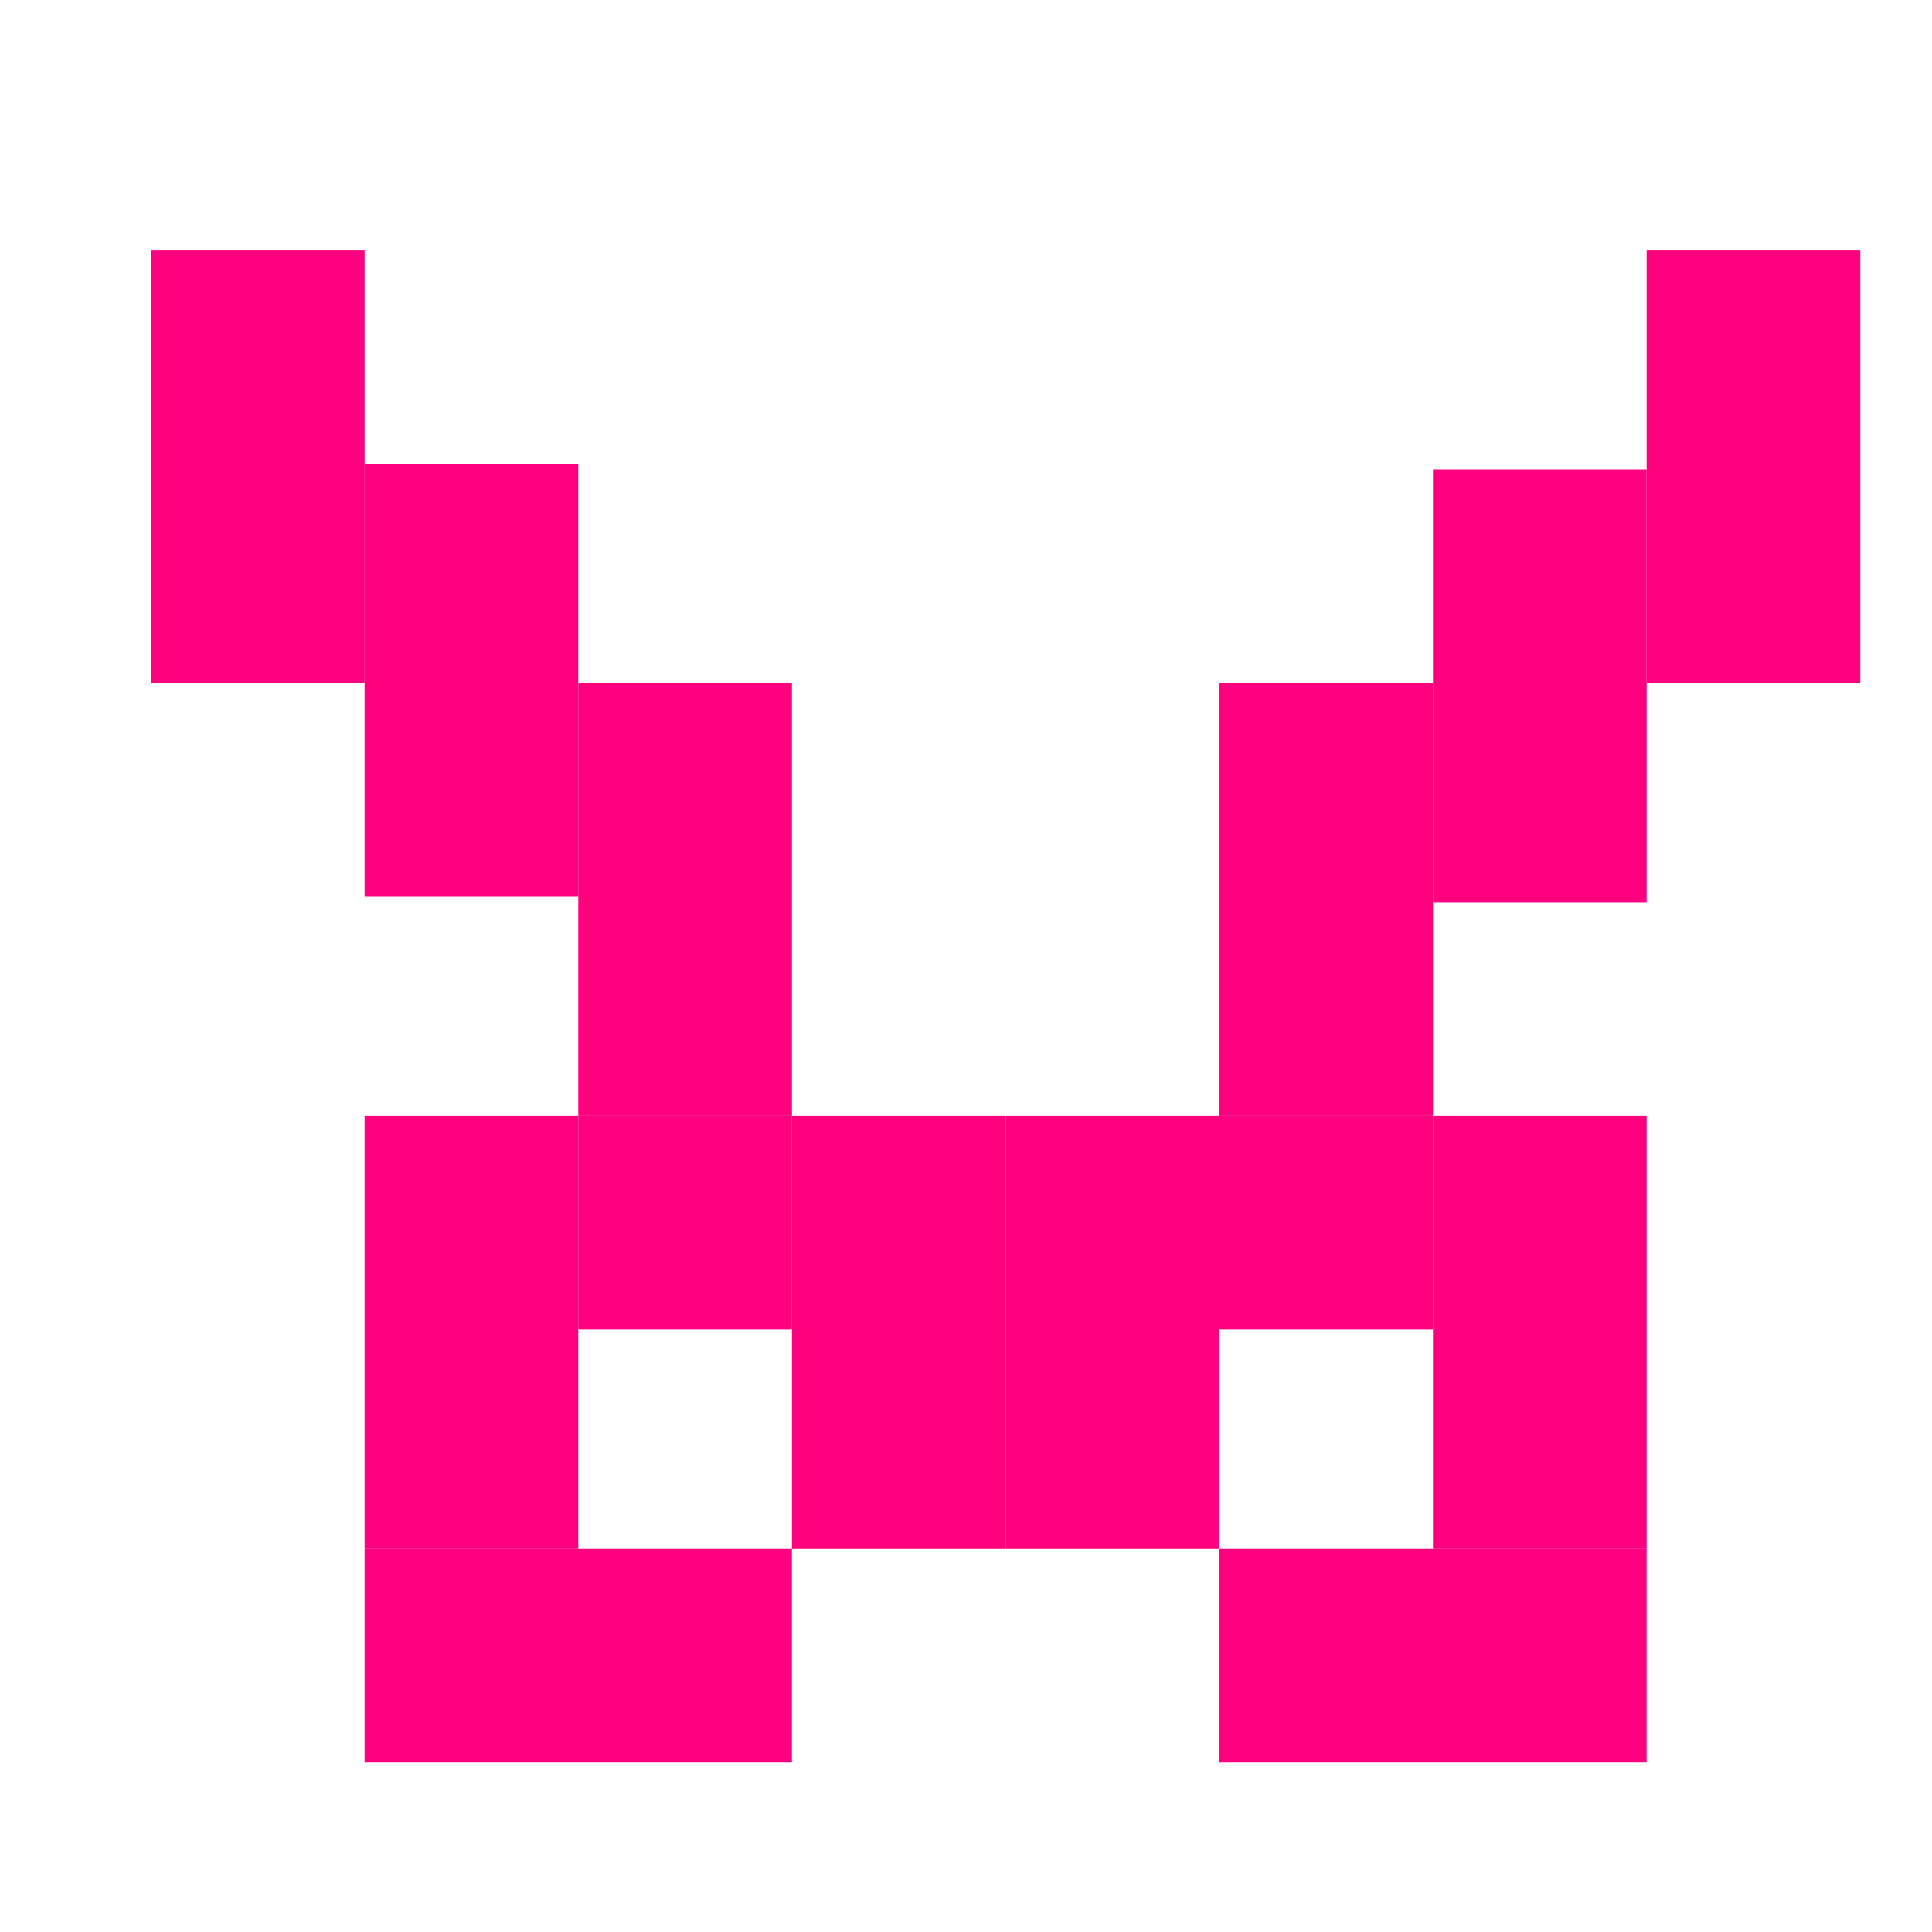
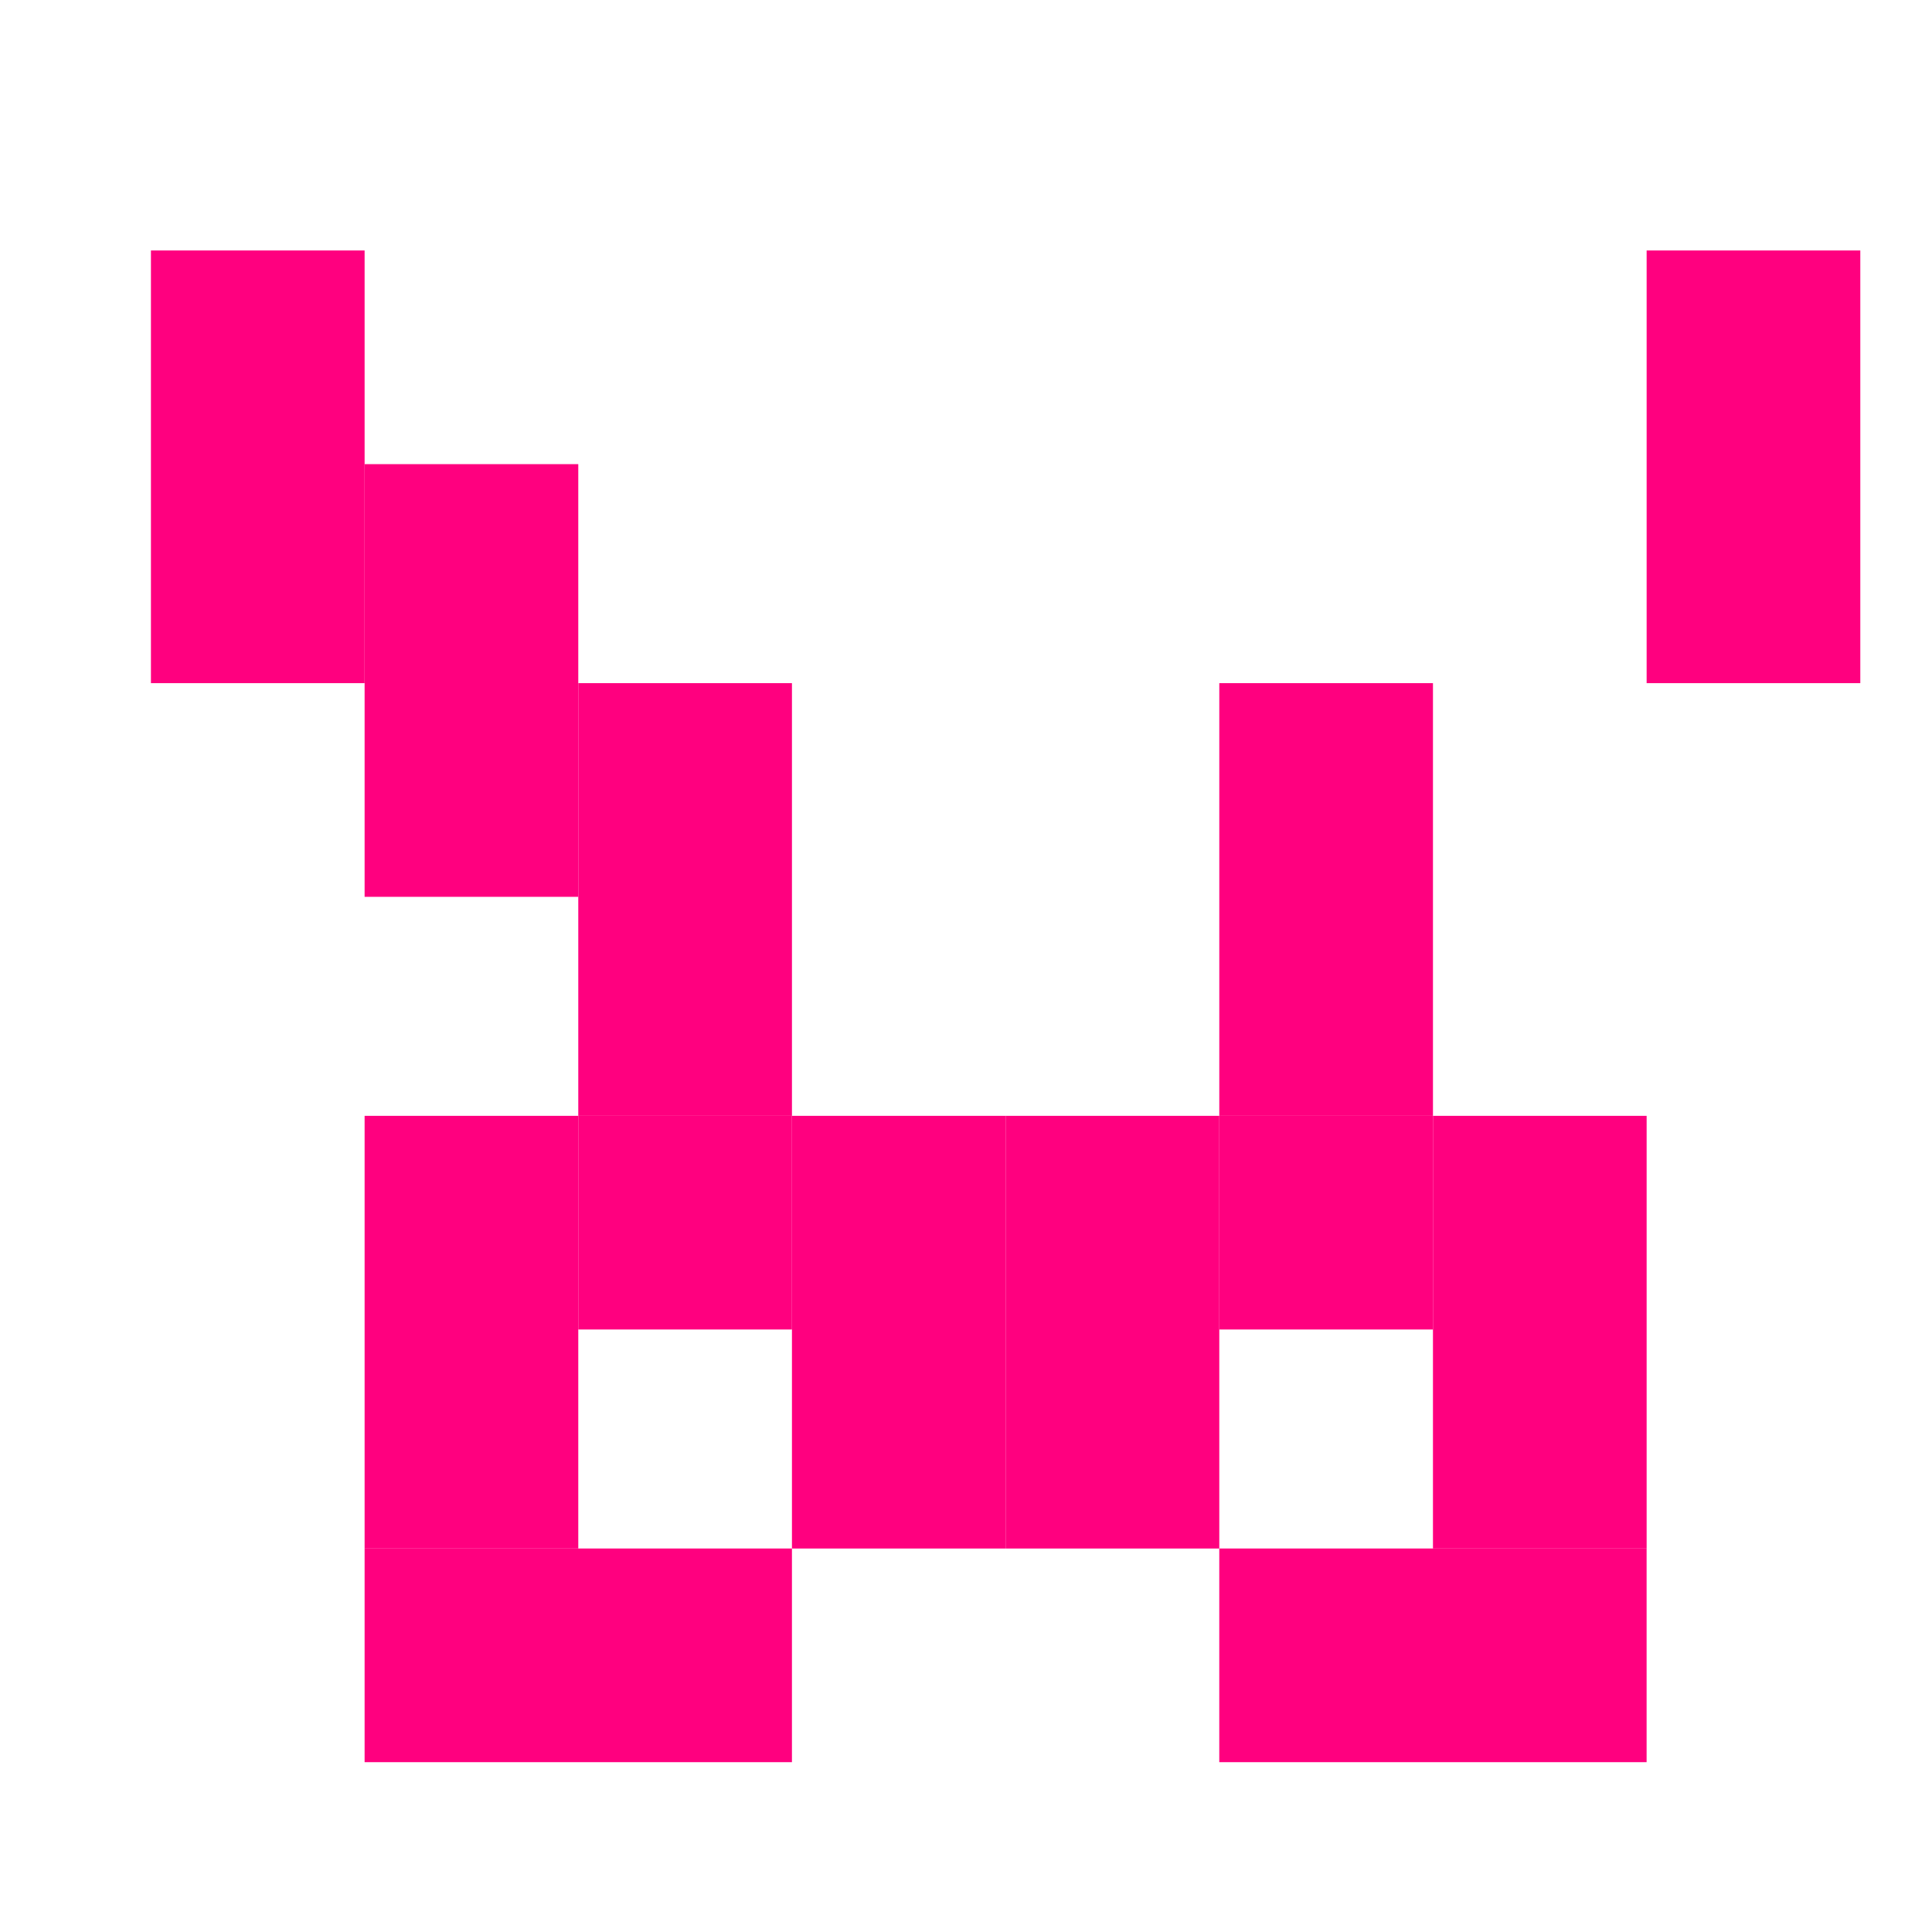
<svg xmlns="http://www.w3.org/2000/svg" xmlns:xlink="http://www.w3.org/1999/xlink" width="512px" height="512px" viewBox="0 0 512 512" version="1.1">
  <defs>
    <filter filterUnits="userSpaceOnUse" color-interpolation-filters="sRGB" id="filter_1">
      <feFlood flood-opacity="0" result="BackgroundImageFix" />
      <feColorMatrix in="SourceAlpha" type="matrix" values="0 0 0 0 0 0 0 0 0 0 0 0 0 0 0 0 0 0 127 0" />
      <feOffset dx="10" dy="10" />
      <feGaussianBlur stdDeviation="10" />
      <feColorMatrix type="matrix" values="0 0 0 0 0.392 0 0 0 0 0.392 0 0 0 0 0.392 0 0 0 0.498 0" />
      <feBlend mode="normal" in2="BackgroundImageFix" result="effect0_dropShadow" />
      <feBlend mode="normal" in="SourceGraphic" in2="effect0_dropShadow" result="shape" />
    </filter>
    <rect width="512" height="512" id="artboard_1" />
    <clipPath id="clip_1">
      <use xlink:href="#artboard_1" clip-rule="evenodd" />
    </clipPath>
  </defs>
  <g id="Artboard-Copy" clip-path="url(#clip_1)">
    <g filter="url(#filter_1)">
      <g id="Skydle-SMP-Season-3-Logo" transform="translate(30 56.378)">
        <path d="M0 0L56.625 0L56.625 114.666L0 114.666L0 0Z" id="Rectangle" fill="#FF007F" fill-rule="evenodd" stroke="none" />
        <path d="M113.25 114.666L169.875 114.666L169.875 229.331L113.25 229.331L113.25 114.666Z" id="Rectangle-Copy-5" fill="#FF007F" fill-rule="evenodd" stroke="none" />
        <path d="M396.375 6.10352e-05L453 6.10352e-05L453 114.666L396.375 114.666L396.375 6.10352e-05Z" id="Rectangle-Copy" fill="#FF007F" fill-rule="evenodd" stroke="none" />
-         <path d="M339.75 58.041L396.375 58.041L396.375 172.706L339.75 172.706L339.75 58.041Z" id="Rectangle-Copy-2" fill="#FF007F" fill-rule="evenodd" stroke="none" />
        <path d="M283.125 114.666L339.75 114.666L339.75 229.331L283.125 229.331L283.125 114.666Z" id="Rectangle-Copy-3" fill="#FF007F" fill-rule="evenodd" stroke="none" />
        <path d="M226.5 229.331L283.125 229.331L283.125 343.997L226.5 343.997L226.5 229.331Z" id="Rectangle-Copy-6" fill="#FF007F" fill-rule="evenodd" stroke="none" />
        <path d="M339.75 229.331L396.375 229.331L396.375 343.997L339.75 343.997L339.75 229.331Z" id="Rectangle-Copy-8" fill="#FF007F" fill-rule="evenodd" stroke="none" />
        <path d="M169.875 229.331L226.5 229.331L226.5 343.997L169.875 343.997L169.875 229.331Z" id="Rectangle-Copy-7" fill="#FF007F" fill-rule="evenodd" stroke="none" />
        <path d="M56.624 400.615L56.624 343.991L169.872 343.991L169.872 400.615L56.624 400.615Z" id="Rectangle-Copy-10" fill="#FF007F" fill-rule="evenodd" stroke="none" />
        <path d="M113.248 285.951L113.248 229.327L169.872 229.327L169.872 285.951L113.248 285.951Z" id="Rectangle-Copy-12" fill="#FF007F" fill-rule="evenodd" stroke="none" />
        <path d="M283.12 285.951L283.12 229.327L339.744 229.327L339.744 285.951L283.12 285.951Z" id="Rectangle-Copy-13" fill="#FF007F" fill-rule="evenodd" stroke="none" />
        <path d="M283.12 400.615L283.12 343.991L396.368 343.991L396.368 400.615L283.12 400.615Z" id="Rectangle-Copy-11" fill="#FF007F" fill-rule="evenodd" stroke="none" />
        <path d="M56.625 229.331L113.25 229.331L113.25 343.997L56.625 343.997L56.625 229.331Z" id="Rectangle-Copy-9" fill="#FF007F" fill-rule="evenodd" stroke="none" />
        <path d="M56.625 56.625L113.25 56.625L113.25 171.291L56.625 171.291L56.625 56.625Z" id="Rectangle-Copy-4" fill="#FF007F" fill-rule="evenodd" stroke="none" />
      </g>
    </g>
  </g>
</svg>